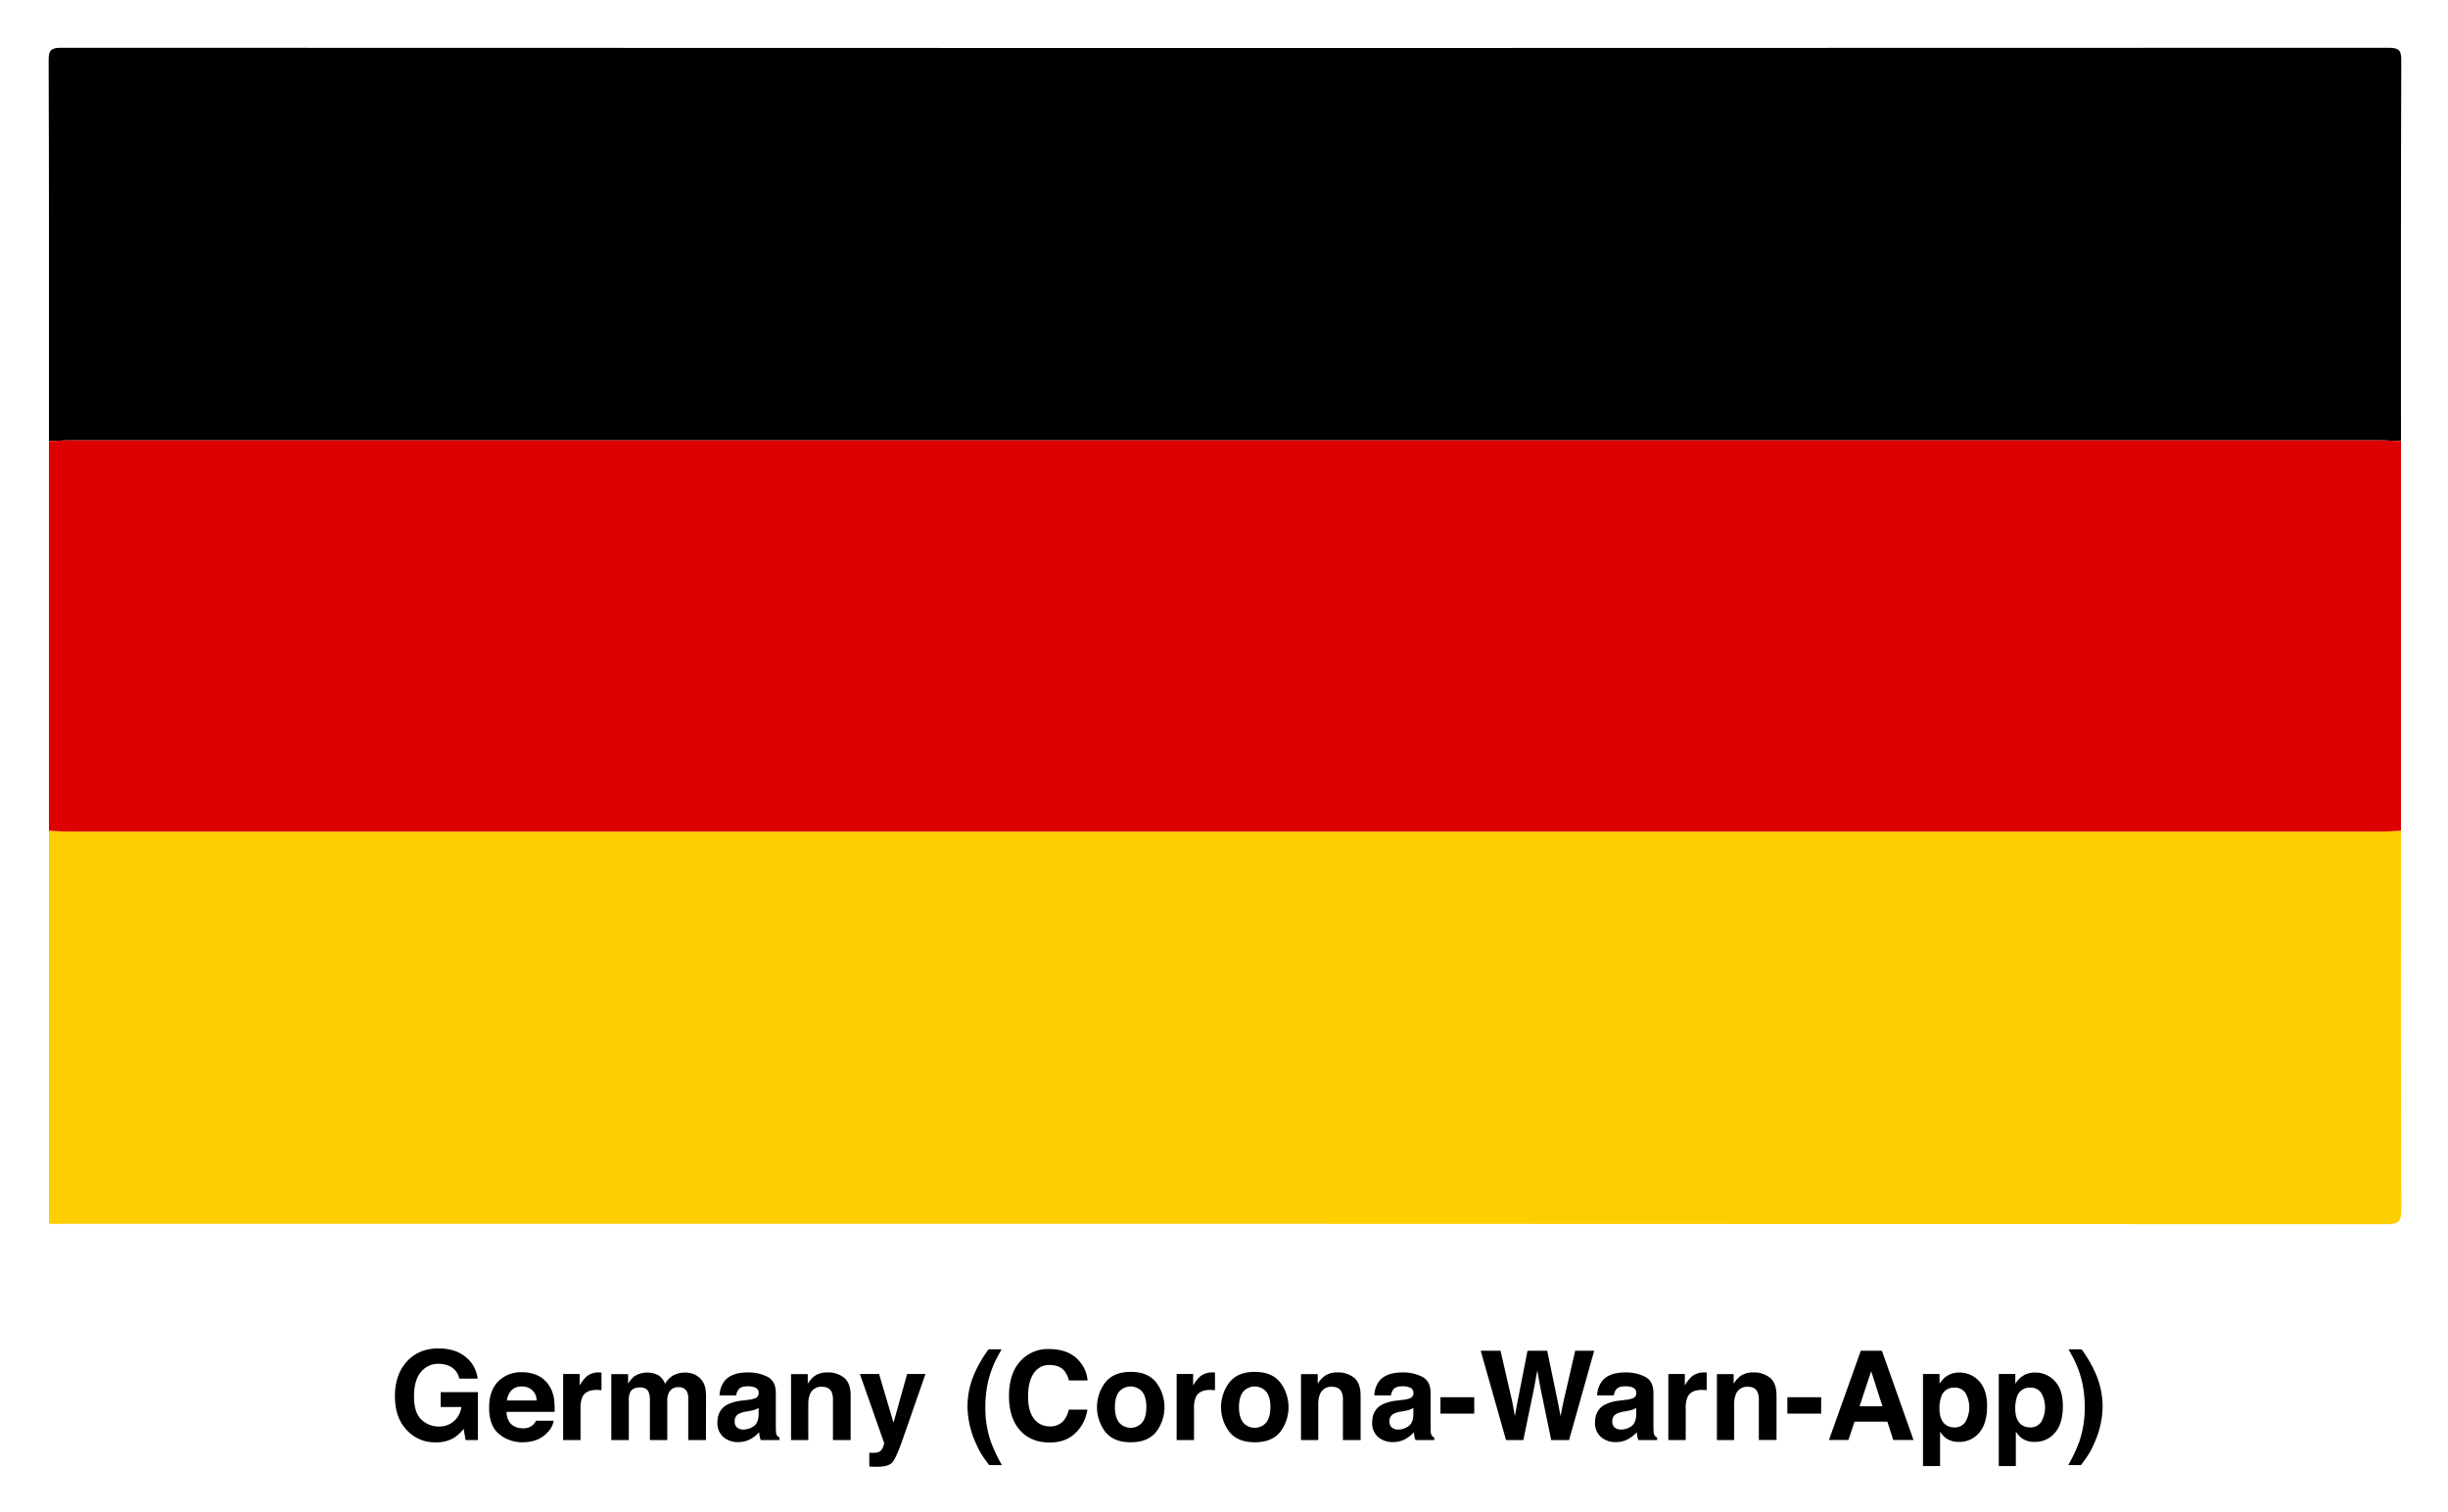
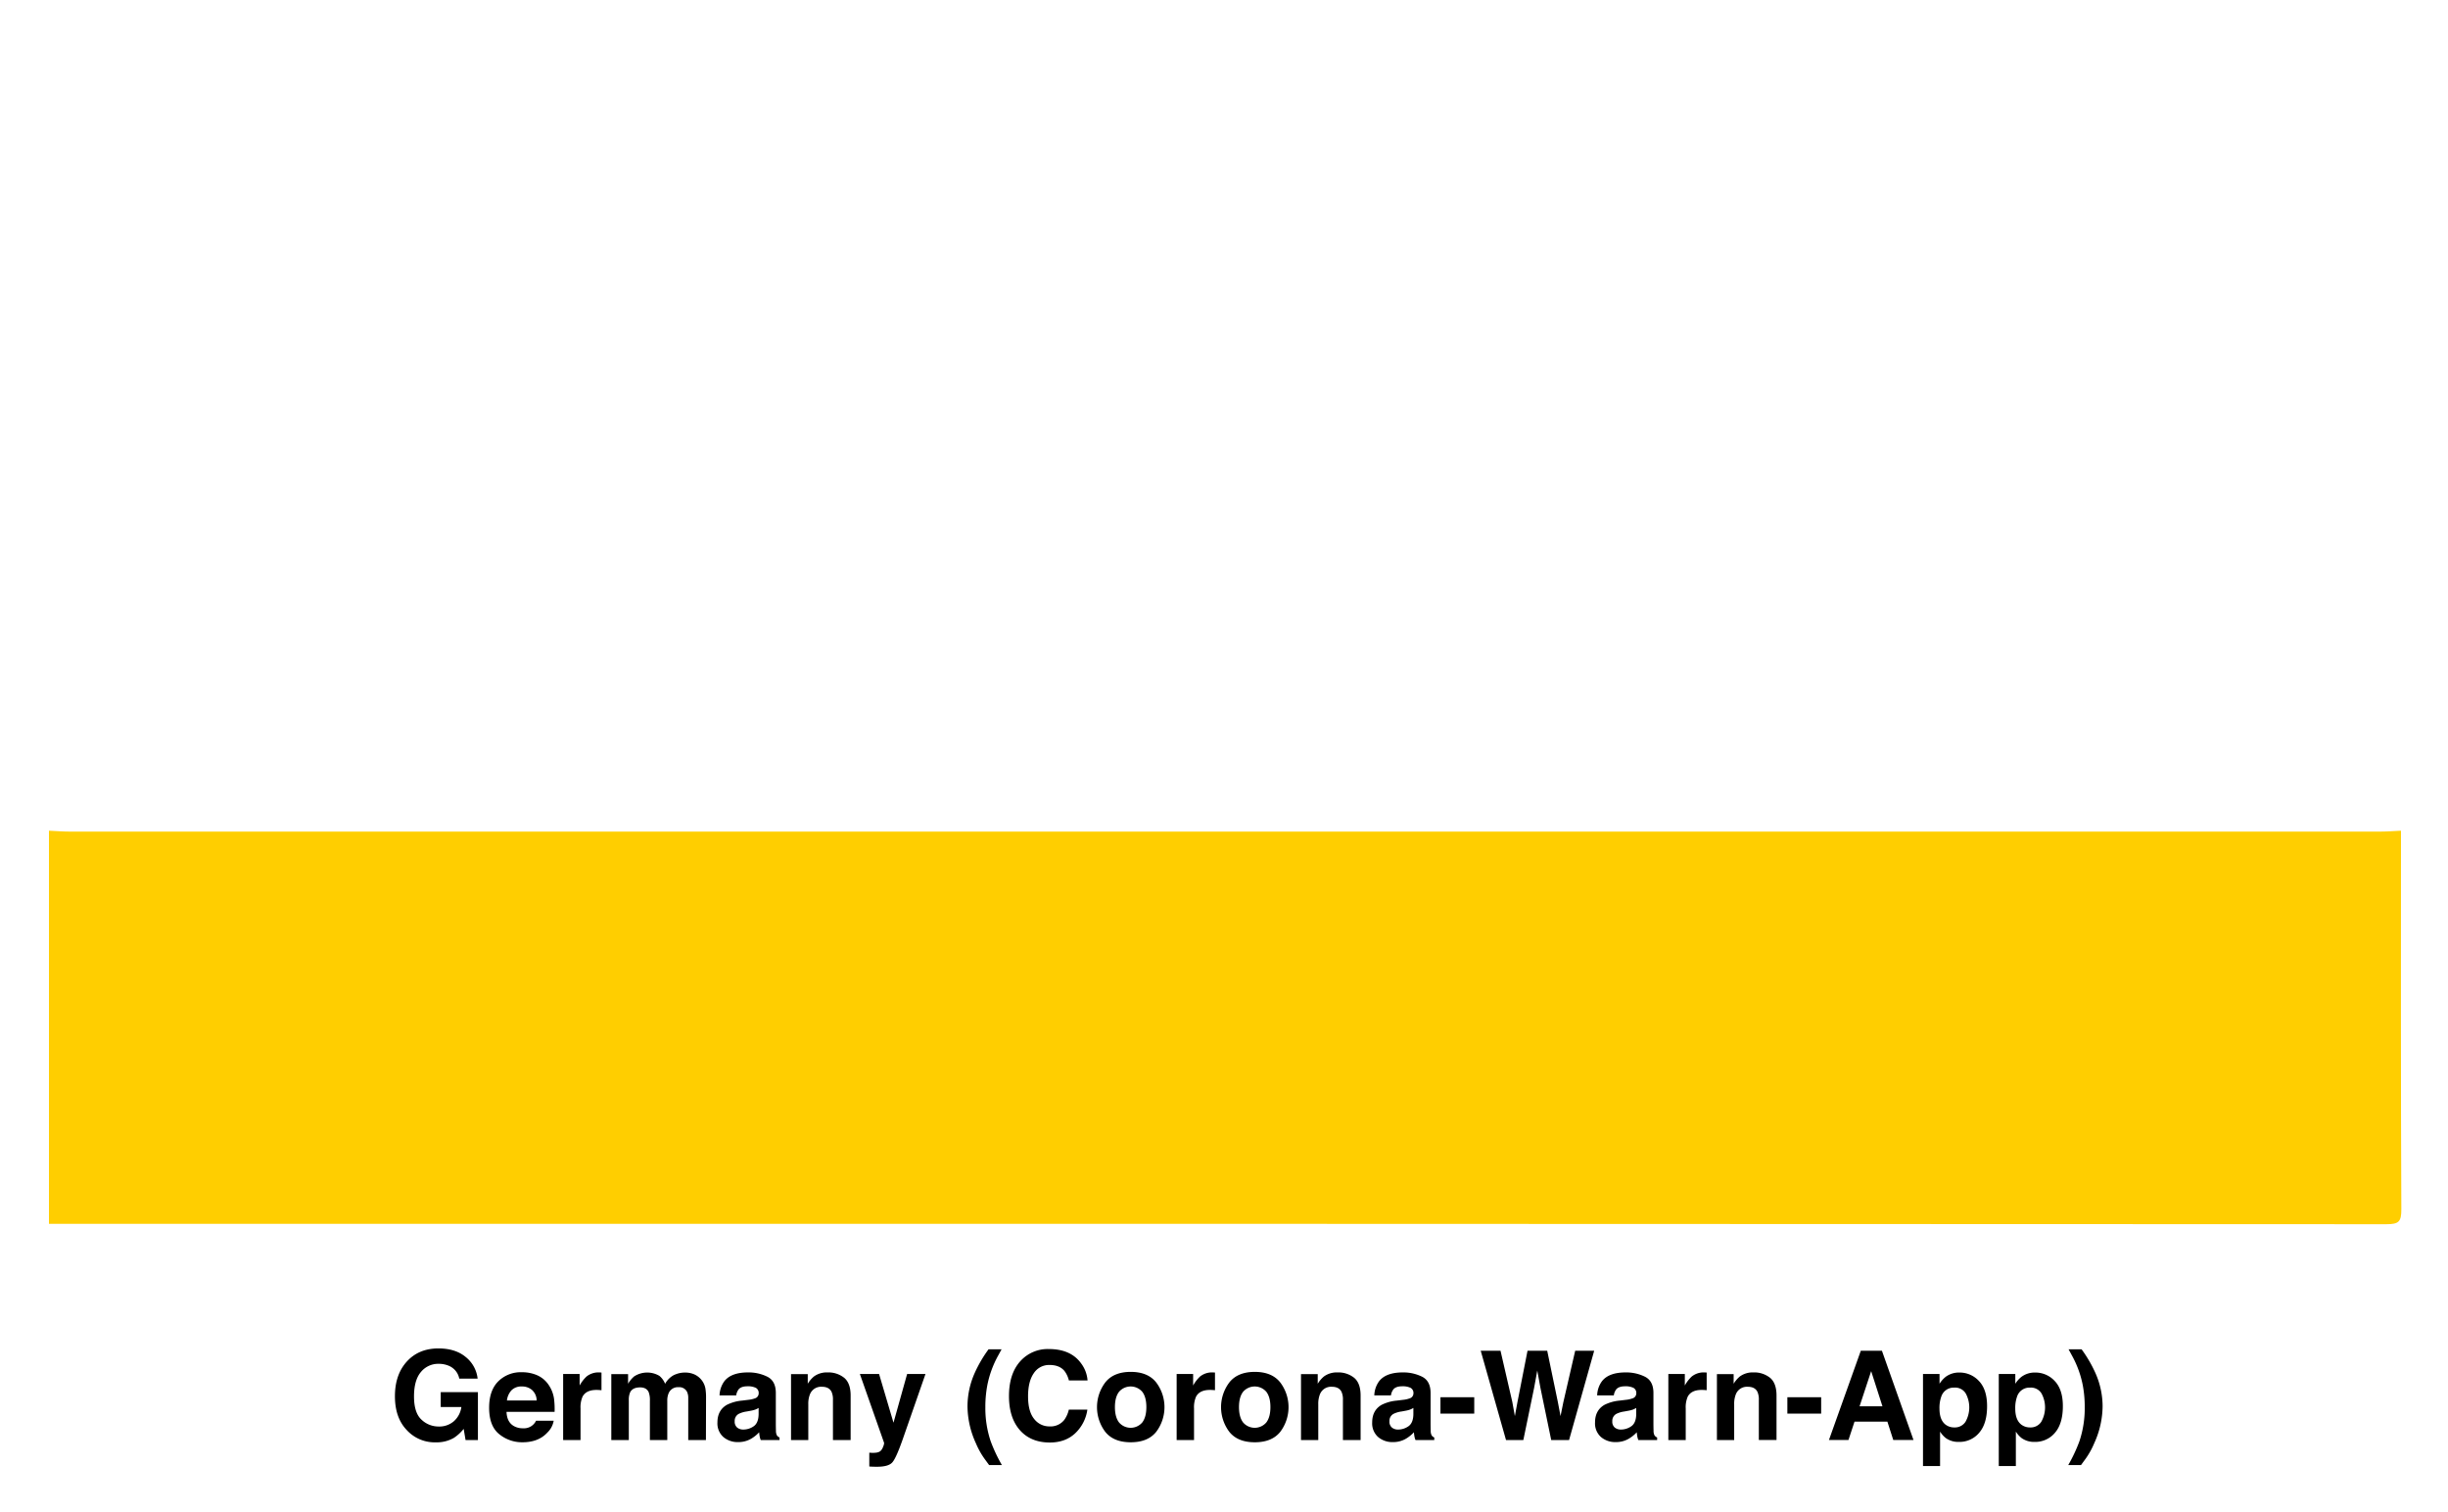
<svg xmlns="http://www.w3.org/2000/svg" role="img" viewBox="-191.18 -24.18 1257.36 776.36">
  <title>Germany (Corona-Warn-App) logo</title>
-   <path d="M-166.034 202.428c0-65.105.09-130.211-.159-195.315-.022-5.631 1.138-6.76 6.766-6.758q597.424.251 1194.849 0c5.628-.002 6.788 1.127 6.766 6.758-.25 65.104-.159 130.21-.159 195.315-3.444-.154-6.888-.443-10.332-.444q-593.699-.03-1187.398 0c-3.444 0-6.888.289-10.332.444z" />
  <path fill="#ffce00" d="M1042.028 402.462c0 64.791-.121 129.582.187 194.371.031 6.466-1.275 7.731-7.737 7.727q-600.255-.297-1200.511-.178-0-100.96-0-201.92c3.444.157 6.887.451 10.331.451q593.701.031 1187.401 0c3.444-0 6.887-.294 10.331-.451z" />
-   <path fill="#d00" d="M1042.028 402.462c-3.443.157-6.887.451-10.331.451q-593.701.031-1187.401 0c-3.444-0-6.887-.294-10.331-.451V202.428c3.444-.154 6.888-.443 10.332-.444q593.699-.03 1187.398 0c3.444 0 6.888.289 10.332.444z" />
  <path d="M44.709 683.853a8.98 8.98 0 0 0-5.32-6.564 13.064 13.064 0 0 0-5.258-1.027 11.427 11.427 0 0 0-9.101 4.178q-3.562 4.176-3.562 12.56 0 8.448 3.858 11.956A12.677 12.677 0 0 0 34.1 708.463a11.375 11.375 0 0 0 7.902-2.767 11.942 11.942 0 0 0 3.796-7.252H35.189v-7.653h19.104v24.61h-6.347l-.965-5.725a21.951 21.951 0 0 1-4.979 4.584 17.567 17.567 0 0 1-9.334 2.323 19.398 19.398 0 0 1-14.934-6.312q-6.067-6.343-6.067-17.35 0-11.131 6.129-17.848 6.13-6.716 16.21-6.716 8.744 0 14.048 4.434a16.492 16.492 0 0 1 6.083 11.061zm40.114-1.678a13.795 13.795 0 0 1 5.86 5.018 16.68 16.68 0 0 1 2.702 7.011 43.375 43.375 0 0 1 .292 6.73H68.978q.207 5.104 3.547 7.156a9.005 9.005 0 0 0 4.889 1.275 6.888 6.888 0 0 0 6.749-3.889h9.053a11.082 11.082 0 0 1-3.287 6.129q-4.557 4.947-12.759 4.947a18.483 18.483 0 0 1-11.945-4.173q-5.175-4.172-5.176-13.577 0-8.812 4.672-13.515a16.35 16.35 0 0 1 12.128-4.702 19.323 19.323 0 0 1 7.976 1.589zM71.558 689.835a9.221 9.221 0 0 0-2.362 5.25H84.472a7.396 7.396 0 0 0-2.362-5.359A7.768 7.768 0 0 0 76.851 687.898a7.034 7.034 0 0 0-5.293 1.937zm45.442-9.141q.171.016.763.047v9.085q-.839-.092-1.493-.124c-.436-.021-.789-.031-1.059-.031q-5.351 0-7.187 3.484a13.557 13.557 0 0 0-1.026 6.036v16.21h-8.93v-33.913h8.463v5.911a18.756 18.756 0 0 1 3.577-4.636 9.742 9.742 0 0 1 6.472-2.084c.166 0.0.306.005.42.015zm48.272.918a9.866 9.866 0 0 1 3.951 3.05 9.739 9.739 0 0 1 1.929 4.355 30.137 30.137 0 0 1 .312 5.009l-.062 21.375h-9.085V693.809a7.095 7.095 0 0 0-.622-3.173 4.423 4.423 0 0 0-4.356-2.365 5.097 5.097 0 0 0-5.071 3.05 9.565 9.565 0 0 0-.716 3.889v20.192h-8.929v-20.192a11.358 11.358 0 0 0-.622-4.387q-1.121-2.458-4.388-2.458-3.795 0-5.103 2.458a9.466 9.466 0 0 0-.715 4.169v20.41h-8.992v-33.851h8.618v4.946a14.293 14.293 0 0 1 3.111-3.765 12.309 12.309 0 0 1 12.975-.279 9.963 9.963 0 0 1 2.925 4.075 11.272 11.272 0 0 1 4.324-4.387 13.196 13.196 0 0 1 6.099-1.4 11.82 11.82 0 0 1 4.418.871zm27.775 13.161a13.981 13.981 0 0 0 3.541-.778 2.666 2.666 0 0 0 1.912-2.52 2.979 2.979 0 0 0-1.467-2.878 9.261 9.261 0 0 0-4.305-.794q-3.185 0-4.51 1.556a6.416 6.416 0 0 0-1.262 3.111h-8.556a12.97 12.97 0 0 1 2.5-7.312q3.53-4.479 12.124-4.479a21.618 21.618 0 0 1 9.937 2.209q4.343 2.209 4.344 8.338v15.557q0 1.617.062 3.92a4.926 4.926 0 0 0 .529 2.365 3.171 3.171 0 0 0 1.307 1.026v1.307H199.559a9.866 9.866 0 0 1-.56-1.929q-.157-.902-.249-2.054a18.311 18.311 0 0 1-4.256 3.392 12.871 12.871 0 0 1-6.51 1.648 11.231 11.231 0 0 1-7.651-2.629 9.348 9.348 0 0 1-3.02-7.451q0-6.255 4.857-9.055a21.711 21.711 0 0 1 7.837-2.178zm5.422 4.138a9.78 9.78 0 0 1-1.719.855 14.529 14.529 0 0 1-2.382.607l-2.019.373a13.26 13.26 0 0 0-4.075 1.214 4.049 4.049 0 0 0-2.095 3.765 3.932 3.932 0 0 0 1.279 3.282 4.862 4.862 0 0 0 3.111 1.011 9.268 9.268 0 0 0 5.355-1.68q2.448-1.68 2.543-6.13zm43.931-15.479q3.33 2.754 3.33 9.132v22.837h-9.085v-20.628a9.481 9.481 0 0 0-.71-4.107q-1.298-2.613-4.942-2.613a6.125 6.125 0 0 0-6.146 3.827 13.223 13.223 0 0 0-.865 5.165v18.356h-8.867v-33.851h8.587v4.946a15.021 15.021 0 0 1 3.223-3.765 11.162 11.162 0 0 1 6.909-2.053 12.999 12.999 0 0 1 8.566 2.753zm12.912 38.472l1.12.062a13.948 13.948 0 0 0 2.489-.093 4.481 4.481 0 0 0 1.991-.716 4.786 4.786 0 0 0 1.447-2.209 5.325 5.325 0 0 0 .575-2.054L250.475 681.489h9.863l7.404 25.015 7.001-25.015h9.427l-11.626 33.354q-3.371 9.645-5.333 11.963-1.961 2.317-7.849 2.317-1.184 0-1.9-.016-.716-.016-2.149-.108zm54.075-40.789a66.684 66.684 0 0 1 7.188-12.321h6.689l-1.898 3.484a51.878 51.878 0 0 0-5.444 15.06 59.537 59.537 0 0 0-.996 11.263 53.2 53.2 0 0 0 2.77 17.517 79.842 79.842 0 0 0 5.725 12.134h-6.565l-2.209-3.018a40.505 40.505 0 0 1-4.573-8.152 46.424 46.424 0 0 1-4.324-19.041 42.233 42.233 0 0 1 3.64-16.925zm24.044-6.783a18.881 18.881 0 0 1 14.098-5.662q11.449 0 16.744 7.591a16.543 16.543 0 0 1 3.14 8.557h-9.583a13.056 13.056 0 0 0-2.347-4.979q-2.561-2.987-7.589-2.986a9.352 9.352 0 0 0-8.078 4.216q-2.956 4.216-2.956 11.932 0 7.717 3.119 11.559a9.778 9.778 0 0 0 7.929 3.843 8.982 8.982 0 0 0 7.518-3.299 14.485 14.485 0 0 0 2.374-5.32h9.521a20.659 20.659 0 0 1-6.295 12.196q-5.064 4.699-12.974 4.698-9.788 0-15.391-6.347-5.602-6.378-5.602-17.485 0-12.01 6.372-18.513zm69.202 36.921q-4.293 5.3-13.036 5.3-8.744 0-13.037-5.3a21.044 21.044 0 0 1 0-25.476q4.293-5.377 13.037-5.378 8.742 0 13.036 5.378a21.04 21.04 0 0 1 0 25.476zm-7.094-4.901q2.084-2.764 2.084-7.86 0-5.095-2.084-7.844a7.88 7.88 0 0 0-11.963 0q-2.101 2.748-2.101 7.844 0 5.096 2.101 7.86a7.853 7.853 0 0 0 11.963 0zm36.572-25.657q.171.016.763.047v9.085q-.839-.092-1.493-.124c-.436-.021-.789-.031-1.059-.031q-5.351 0-7.187 3.484a13.557 13.557 0 0 0-1.026 6.036v16.21h-8.93v-33.913h8.463v5.911a18.757 18.757 0 0 1 3.577-4.636 9.742 9.742 0 0 1 6.472-2.084c.166 0.0.306.005.42.015zm34.241 30.559q-4.293 5.3-13.036 5.3-8.744 0-13.037-5.3a21.044 21.044 0 0 1 0-25.476q4.293-5.377 13.037-5.378 8.742 0 13.036 5.378a21.04 21.04 0 0 1 0 25.476zm-7.094-4.901q2.084-2.764 2.084-7.86 0-5.095-2.084-7.844a7.88 7.88 0 0 0-11.963 0q-2.101 2.748-2.101 7.844 0 5.096 2.101 7.86a7.853 7.853 0 0 0 11.963 0zm45.081-22.919q3.33 2.754 3.33 9.132v22.837h-9.085v-20.628a9.481 9.481 0 0 0-.71-4.107q-1.298-2.613-4.942-2.613a6.125 6.125 0 0 0-6.146 3.827 13.223 13.223 0 0 0-.865 5.165v18.356h-8.867v-33.851h8.587v4.946a15.021 15.021 0 0 1 3.223-3.765 11.162 11.162 0 0 1 6.909-2.053 12.999 12.999 0 0 1 8.566 2.753zm25.008 11.341a13.981 13.981 0 0 0 3.541-.778 2.666 2.666 0 0 0 1.912-2.52 2.979 2.979 0 0 0-1.467-2.878 9.261 9.261 0 0 0-4.305-.794q-3.185 0-4.51 1.556a6.416 6.416 0 0 0-1.262 3.111h-8.556a12.97 12.97 0 0 1 2.5-7.312q3.53-4.479 12.124-4.479a21.618 21.618 0 0 1 9.937 2.209q4.343 2.209 4.344 8.338v15.557q0 1.617.062 3.92a4.926 4.926 0 0 0 .529 2.365 3.171 3.171 0 0 0 1.307 1.026v1.307h-9.646a9.866 9.866 0 0 1-.56-1.929q-.157-.902-.249-2.054a18.311 18.311 0 0 1-4.256 3.392 12.871 12.871 0 0 1-6.51 1.648 11.231 11.231 0 0 1-7.651-2.629 9.348 9.348 0 0 1-3.02-7.451q0-6.255 4.857-9.055a21.711 21.711 0 0 1 7.837-2.178zm5.422 4.138a9.78 9.78 0 0 1-1.719.855 14.529 14.529 0 0 1-2.382.607l-2.019.373a13.26 13.26 0 0 0-4.075 1.214 4.049 4.049 0 0 0-2.095 3.765 3.932 3.932 0 0 0 1.279 3.282 4.862 4.862 0 0 0 3.111 1.011 9.268 9.268 0 0 0 5.355-1.68q2.448-1.68 2.543-6.13zm13.907-5.476h17.361v8.4h-17.361zm30.849-23.895l6.055 26.262 1.319 7.309 1.322-7.158 5.18-26.412h10.112l5.449 26.258 1.395 7.312 1.416-7.027 6.113-26.543h9.757l-12.901 45.86h-9.176l-5.538-26.819-1.618-8.867-1.618 8.867-5.538 26.819h-8.899L569.353 669.542zm64.287 25.232a13.981 13.981 0 0 0 3.541-.778 2.666 2.666 0 0 0 1.912-2.52 2.979 2.979 0 0 0-1.467-2.878 9.261 9.261 0 0 0-4.305-.794q-3.185 0-4.51 1.556a6.416 6.416 0 0 0-1.262 3.111h-8.556a12.97 12.97 0 0 1 2.5-7.312q3.53-4.479 12.124-4.479a21.618 21.618 0 0 1 9.937 2.209q4.343 2.209 4.344 8.338v15.557q0 1.617.062 3.92a4.926 4.926 0 0 0 .529 2.365 3.171 3.171 0 0 0 1.307 1.026v1.307h-9.646a9.866 9.866 0 0 1-.56-1.929q-.157-.902-.249-2.054a18.311 18.311 0 0 1-4.256 3.392 12.871 12.871 0 0 1-6.51 1.648 11.231 11.231 0 0 1-7.651-2.629 9.348 9.348 0 0 1-3.02-7.451q0-6.255 4.857-9.055a21.711 21.711 0 0 1 7.837-2.178zm5.422 4.138a9.78 9.78 0 0 1-1.719.855 14.529 14.529 0 0 1-2.382.607l-2.019.373a13.26 13.26 0 0 0-4.075 1.214 4.049 4.049 0 0 0-2.095 3.765 3.932 3.932 0 0 0 1.279 3.282 4.862 4.862 0 0 0 3.111 1.011 9.268 9.268 0 0 0 5.355-1.68q2.448-1.68 2.543-6.13zm35.422-18.217q.171.016.763.047v9.085q-.839-.092-1.493-.124c-.436-.021-.789-.031-1.059-.031q-5.351 0-7.187 3.484a13.557 13.557 0 0 0-1.026 6.036v16.21H665.726v-33.913h8.463v5.911a18.757 18.757 0 0 1 3.577-4.636 9.742 9.742 0 0 1 6.472-2.084c.166 0.0.306.005.42.015zm33.306 2.738q3.33 2.754 3.33 9.132v22.837h-9.085v-20.628a9.481 9.481 0 0 0-.71-4.107q-1.298-2.613-4.942-2.613a6.125 6.125 0 0 0-6.146 3.827 13.223 13.223 0 0 0-.865 5.165v18.356h-8.867v-33.851h8.587v4.946a15.021 15.021 0 0 1 3.223-3.765 11.162 11.162 0 0 1 6.909-2.053 12.999 12.999 0 0 1 8.566 2.753zm8.899 10.003h17.361v8.4h-17.361zm37.725-23.895h10.843l16.226 45.86h-10.392l-3.026-9.428h-16.889l-3.108 9.428h-10.024zm-.632 28.53h11.745l-5.793-18.046zm61.338-12.943q4.15 4.387 4.149 12.881 0 8.96-4.056 13.659a13.164 13.164 0 0 1-10.443 4.698 10.951 10.951 0 0 1-6.764-2.022 13.064 13.064 0 0 1-2.881-3.268v17.673h-8.774v-47.261h8.494v5.009a14.271 14.271 0 0 1 3.068-3.484 11.327 11.327 0 0 1 7.077-2.271 13.413 13.413 0 0 1 10.129 4.387zm-6.806 6.379a6.309 6.309 0 0 0-5.861-3.019 6.668 6.668 0 0 0-6.695 4.574 17.175 17.175 0 0 0-.943 6.16q0 5.912 3.173 8.307a7.278 7.278 0 0 0 4.464 1.4 6.489 6.489 0 0 0 5.706-2.862 14.991 14.991 0 0 0 .157-14.561zm45.728-6.379q4.15 4.387 4.149 12.881 0 8.96-4.056 13.659a13.164 13.164 0 0 1-10.443 4.698 10.951 10.951 0 0 1-6.764-2.022 13.064 13.064 0 0 1-2.881-3.268v17.673h-8.774v-47.261h8.494v5.009a14.271 14.271 0 0 1 3.068-3.484 11.327 11.327 0 0 1 7.077-2.271 13.413 13.413 0 0 1 10.129 4.387zm-6.806 6.379a6.309 6.309 0 0 0-5.861-3.019 6.668 6.668 0 0 0-6.695 4.574 17.174 17.174 0 0 0-.943 6.16q0 5.912 3.173 8.307a7.278 7.278 0 0 0 4.464 1.4 6.489 6.489 0 0 0 5.706-2.862 14.99 14.99 0 0 0 .157-14.561zm27.731-10.392a42.292 42.292 0 0 1 3.635 16.925 46.491 46.491 0 0 1-4.317 19.041 40.54 40.54 0 0 1-4.565 8.152l-2.205 3.018h-6.554a80.157 80.157 0 0 0 5.704-12.134 53.406 53.406 0 0 0 2.759-17.517 59.792 59.792 0 0 0-.992-11.263 52.002 52.002 0 0 0-5.425-15.06l-1.891-3.484h6.678a66.717 66.717 0 0 1 7.174 12.321z" />
</svg>